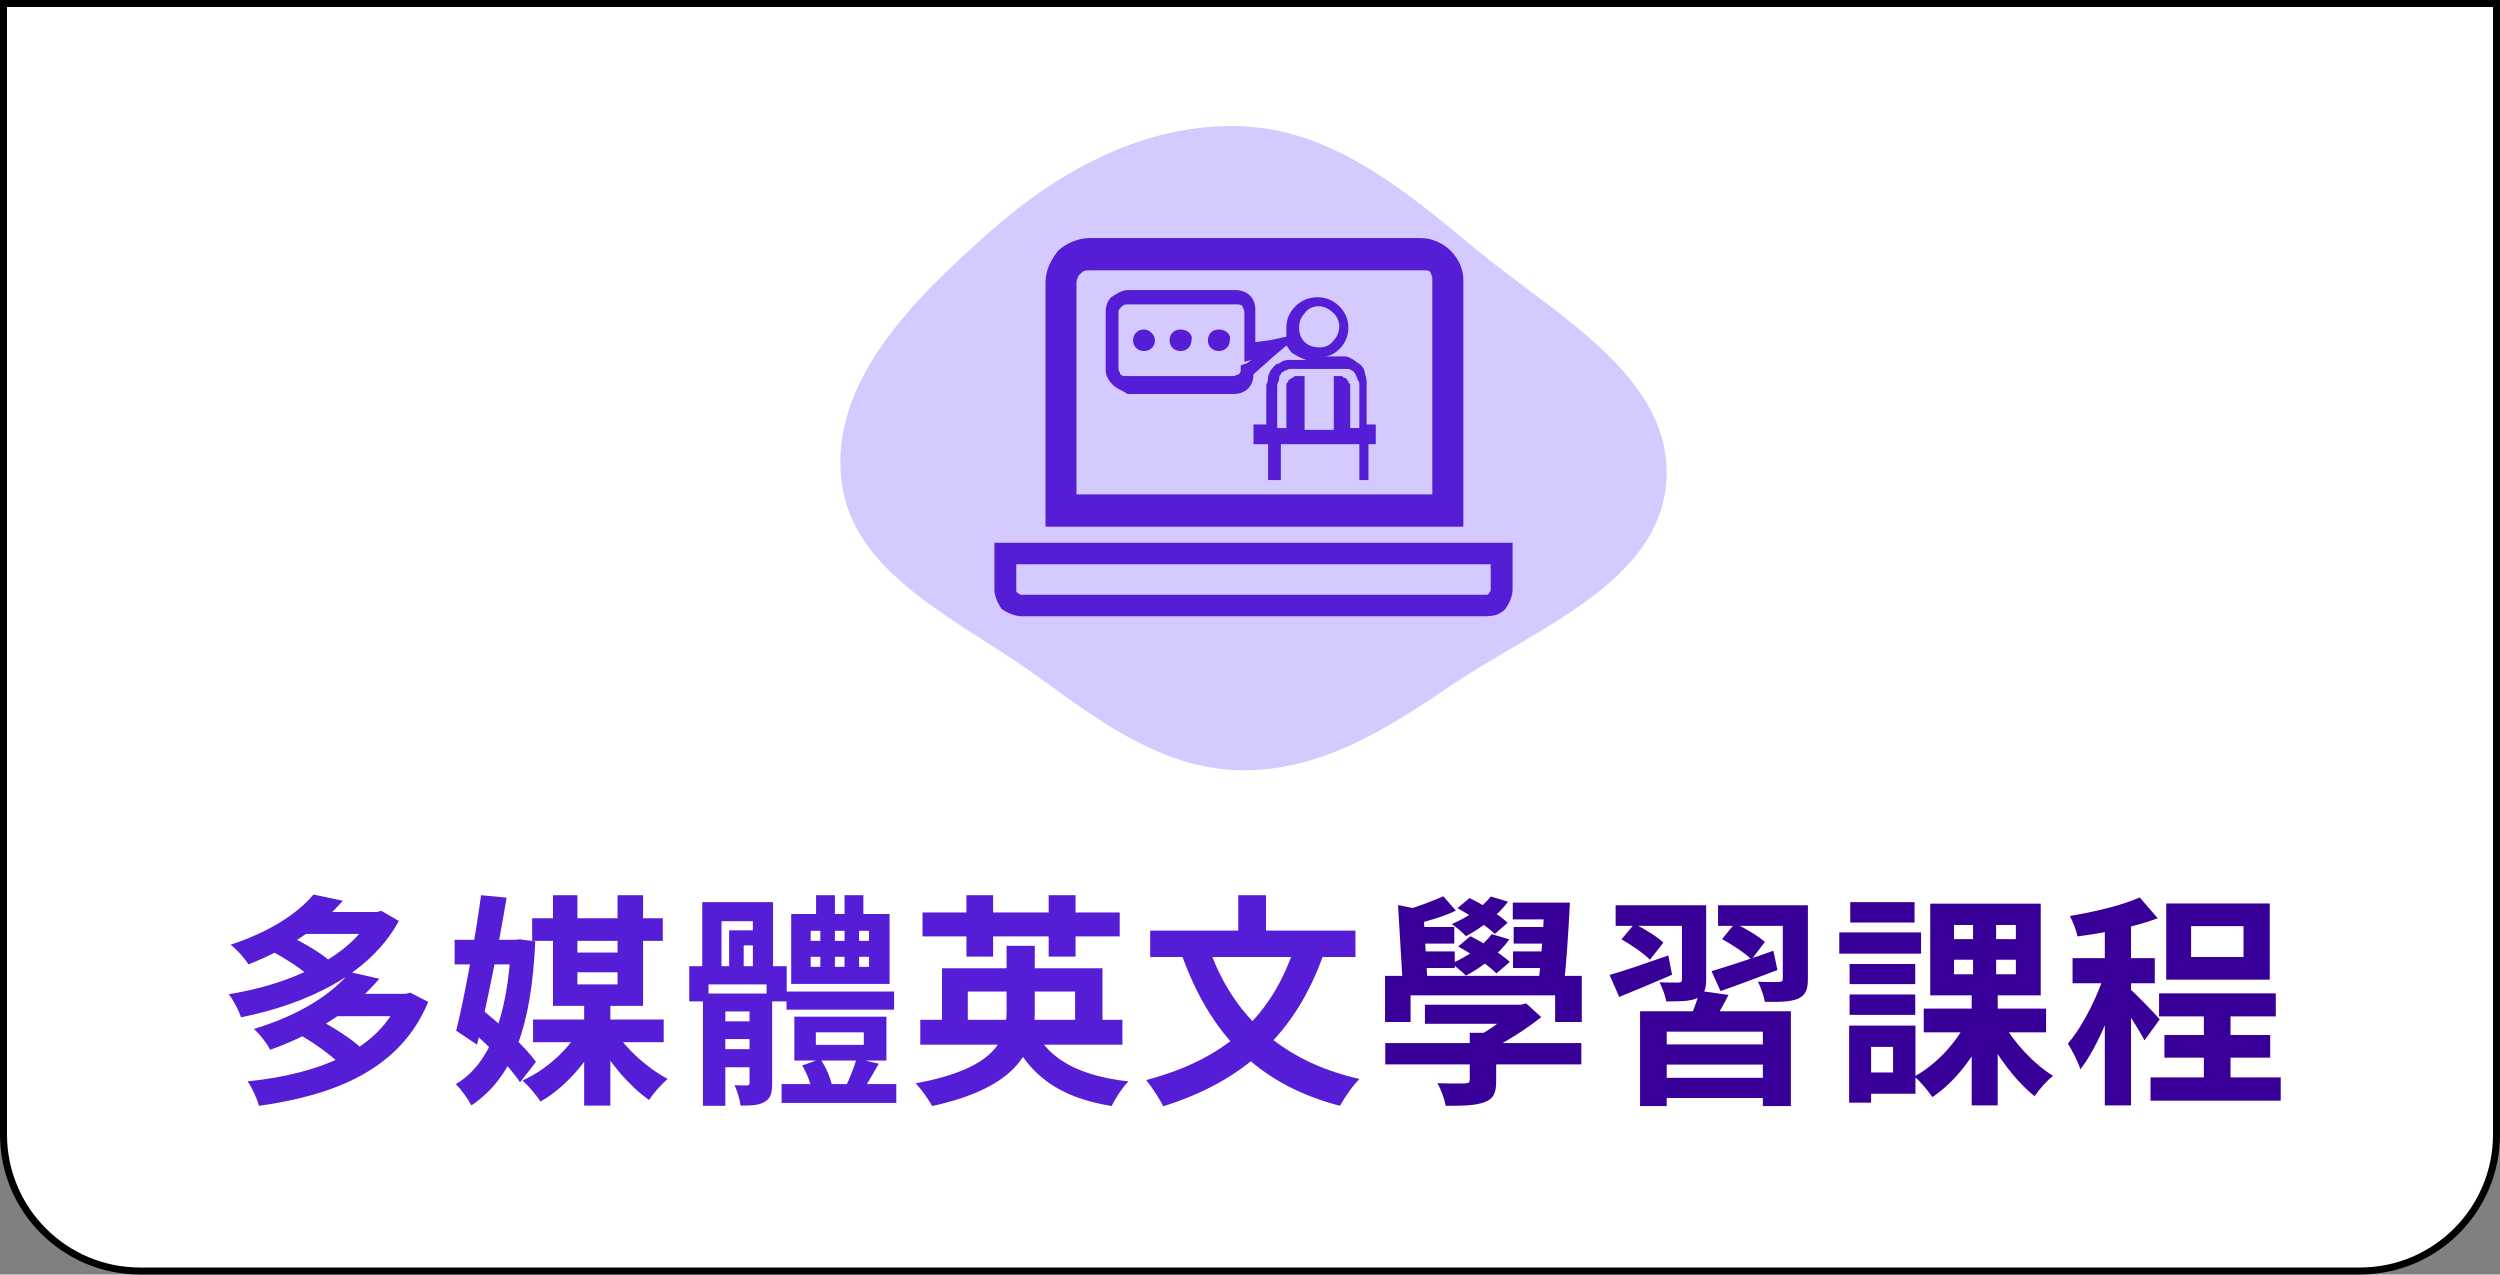
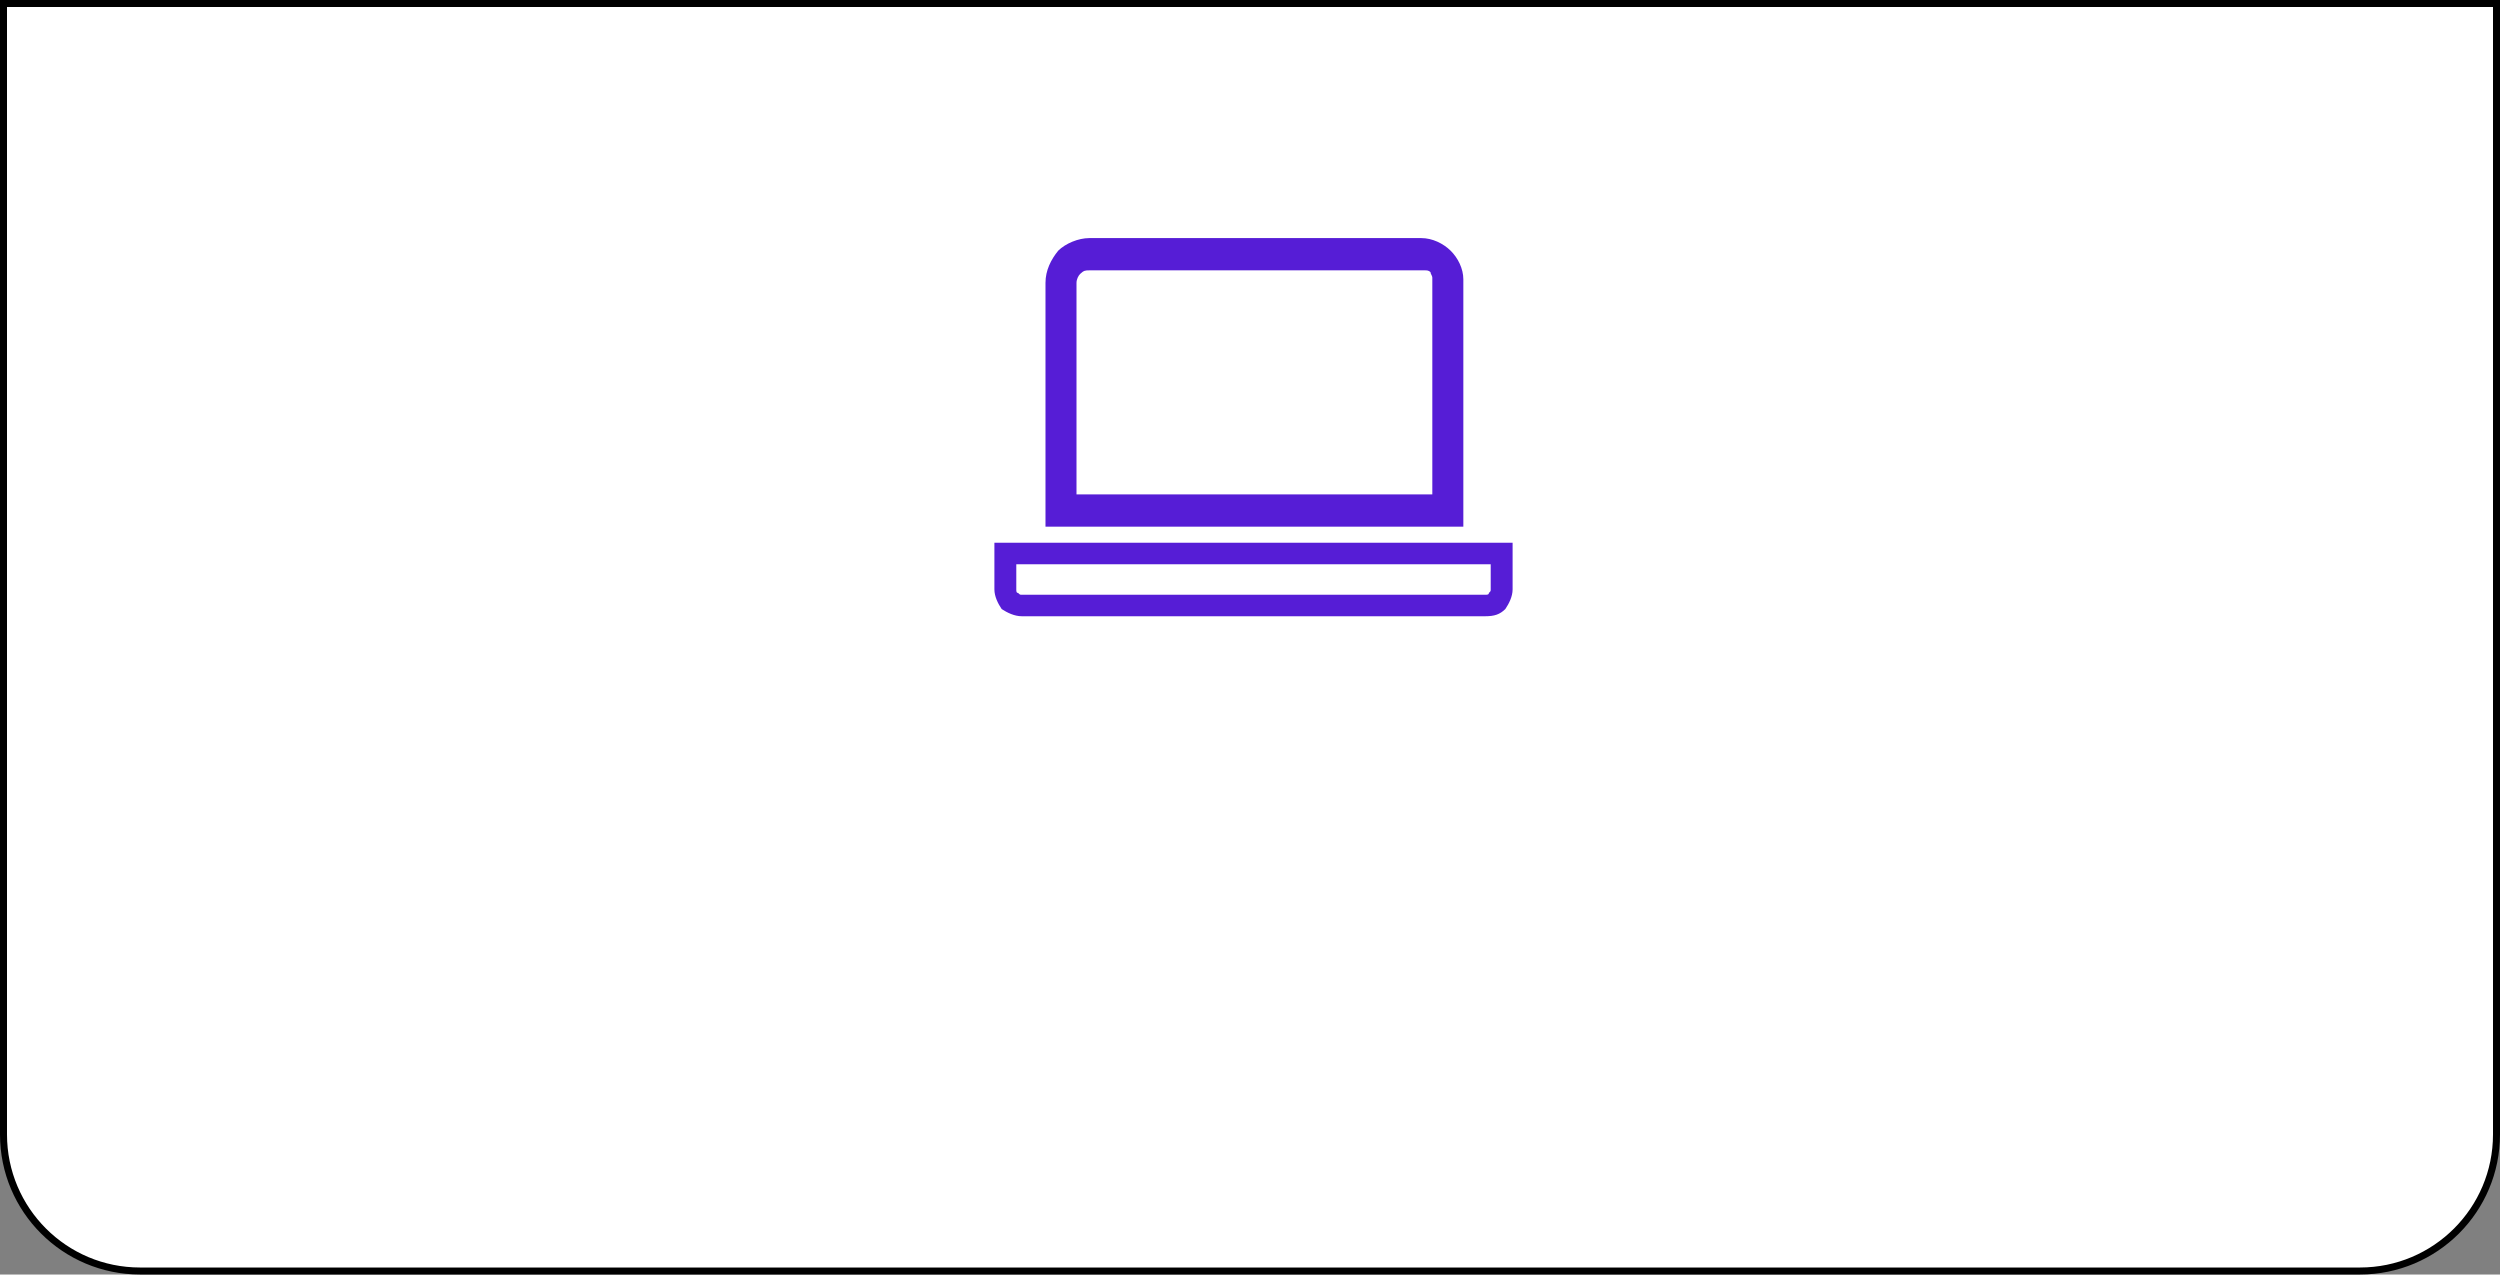
<svg xmlns="http://www.w3.org/2000/svg" width="357" height="182" viewBox="0 0 357 182" fill="none">
  <rect x="0" y="0" width="357" height="182" fill="#808080" stroke="none" />
  <path d="M0.5 0.5H356.5V162C356.5 172.77 347.77 181.5 337 181.5H20C9.23 181.5 0.5 172.77 0.5 162V0.5Z" fill="white" stroke="black" />
-   <rect x="72" y="21" width="213" height="134" fill="white" />
-   <path fill-rule="evenodd" clip-rule="evenodd" d="M177.058 18.02C190.195 18.447 200.553 27.12 210.611 35.462C222.09 44.983 238.824 53.774 237.968 68.538C237.117 83.23 219.268 89.68 206.984 98.04C197.776 104.306 188.244 110.235 177.058 109.993C166.102 109.756 157.231 103.193 148.417 96.773C137.201 88.604 121.692 82.202 120.144 68.538C118.546 54.423 130.511 42.71 141.218 33.206C151.264 24.289 163.548 17.581 177.058 18.02Z" fill="#D5CAFF" />
  <path fill-rule="evenodd" clip-rule="evenodd" d="M153.725 70.597H204.535V39.63C204.535 39.374 204.275 39.118 204.275 38.863C204.014 38.607 203.754 38.607 203.493 38.607H155.549C155.028 38.607 154.768 38.607 154.246 39.118C153.986 39.374 153.725 39.886 153.725 40.398V70.597ZM143.563 77.507H214.437H216V79.043V84.161C216 85.185 215.479 86.209 214.958 86.976C214.176 87.744 213.394 88 212.092 88H145.908C144.866 88 143.824 87.488 143.042 86.976C142.521 86.209 142 85.185 142 84.161V79.043V77.507H143.563ZM212.873 80.578H145.127V84.161C145.127 84.417 145.127 84.673 145.387 84.673C145.648 84.929 145.648 84.929 145.908 84.929H212.092C212.352 84.929 212.613 84.929 212.613 84.673C212.873 84.417 212.873 84.417 212.873 84.161V80.578ZM206.62 75.204H151.38H149.296V72.9V40.398C149.296 38.607 150.077 37.071 151.12 35.791C152.162 34.768 153.986 34 155.549 34H202.972C204.535 34 206.099 34.768 207.141 35.791C208.183 36.815 208.965 38.351 208.965 39.886V72.9V75.204H206.62V75.204Z" fill="#561DD6" />
-   <path fill-rule="evenodd" clip-rule="evenodd" d="M161.021 41.422H176.395C177.176 41.422 177.958 41.678 178.479 42.19C179 42.702 179.261 43.469 179.261 44.237V48.844L181.345 48.588L183.69 48.076C183.69 47.82 183.69 47.308 183.69 46.796C183.69 45.517 184.211 44.493 184.993 43.725C185.775 42.957 186.817 42.446 188.12 42.446C189.423 42.446 190.465 42.957 191.247 43.725C192.028 44.493 192.549 45.517 192.549 46.796C192.549 48.076 192.028 49.1 191.247 49.867C190.726 50.379 189.944 50.891 189.162 50.891H192.028C192.549 50.891 192.81 51.147 193.331 51.403C193.592 51.659 194.113 51.915 194.373 52.171C194.634 52.427 194.895 52.938 194.895 53.194C194.895 53.45 195.155 53.962 195.155 54.474V60.616H196.458V63.431H195.416V68.55H194.113V63.431H182.909V68.55H181.085V63.431H179V60.616H180.824V54.986C181.085 54.474 181.085 53.962 181.085 53.706C181.345 53.194 181.345 52.938 181.606 52.682C181.866 52.427 182.127 51.915 182.648 51.915C182.909 51.659 183.43 51.403 183.951 51.403H186.557C185.775 51.147 185.254 50.891 184.472 50.379C184.211 50.123 183.951 49.611 183.69 49.355L181.866 50.891L179 53.45C179 54.218 178.74 54.986 178.218 55.498C177.697 56.01 176.916 56.266 176.134 56.266H161.021C160.24 55.754 159.458 55.498 158.937 54.986C158.416 54.474 157.895 53.706 157.895 52.938V44.493C157.895 43.725 158.155 42.957 158.676 42.446C159.458 41.934 160.24 41.422 161.021 41.422ZM163.366 47.052C162.324 47.052 161.803 47.82 161.803 48.588C161.803 49.611 162.585 50.123 163.366 50.123C164.409 50.123 164.93 49.355 164.93 48.588C164.93 47.82 164.148 47.052 163.366 47.052ZM174.049 47.052C173.007 47.052 172.486 47.82 172.486 48.588C172.486 49.611 173.268 50.123 174.049 50.123C175.092 50.123 175.613 49.355 175.613 48.588C175.873 47.82 175.092 47.052 174.049 47.052ZM168.578 47.052C167.535 47.052 167.014 47.82 167.014 48.588C167.014 49.611 167.796 50.123 168.578 50.123C169.62 50.123 170.141 49.355 170.141 48.588C170.402 47.82 169.62 47.052 168.578 47.052ZM182.387 61.128H183.69V55.498C183.69 55.242 183.69 54.986 183.69 54.986C183.69 54.73 183.951 54.474 183.951 54.474C183.951 54.218 184.211 54.218 184.472 53.962C184.733 53.962 184.733 53.706 184.993 53.706H185.254H186.296V54.474V61.384H190.465V54.474V53.706H191.247H191.507C191.768 53.706 191.768 53.962 192.028 53.962C192.289 53.962 192.289 54.218 192.549 54.474C192.549 54.73 192.81 54.73 192.81 54.986C192.81 55.242 192.81 55.498 192.81 55.498V61.128H194.113V54.986C194.113 54.73 194.113 54.474 193.852 54.218C193.852 53.962 193.592 53.706 193.592 53.45C193.331 53.194 193.331 52.938 193.071 52.938C192.81 52.682 192.549 52.682 192.289 52.682H189.162H188.38H188.12H187.338H184.211C183.951 52.682 183.69 52.938 183.43 52.938C183.169 53.194 182.909 53.194 182.909 53.45C182.648 53.706 182.648 53.962 182.648 54.218C182.648 54.474 182.387 54.73 182.387 54.986V61.128V61.128ZM190.465 44.749C189.944 44.237 189.162 43.725 188.38 43.725C187.599 43.725 186.817 43.981 186.296 44.749C185.775 45.261 185.514 46.029 185.514 46.796C185.514 47.564 185.775 48.332 186.296 48.844C186.817 49.355 187.599 49.611 188.38 49.611C189.162 49.611 189.944 49.355 190.465 48.588C190.986 48.076 191.247 47.308 191.247 46.54C191.247 46.029 190.986 45.261 190.465 44.749ZM176.395 43.469H161.021C160.761 43.469 160.5 43.469 160.24 43.725C159.979 43.981 159.718 44.237 159.718 44.493V52.682C159.718 52.938 159.979 53.194 159.979 53.45C160.24 53.706 160.5 53.706 160.761 53.706H176.134C176.395 53.706 176.655 53.45 176.916 53.45C177.176 53.194 177.176 52.938 177.176 52.682V52.427V52.171L177.958 51.915L178.74 51.403L177.697 51.659V50.379V44.493C177.697 44.237 177.437 43.981 177.437 43.725C177.176 43.469 176.916 43.469 176.395 43.469Z" fill="#561DD6" />
-   <path d="M38.68 135.768C40.632 136.792 43.128 138.392 44.28 139.512L47 137.144C45.752 136.024 43.192 134.552 41.272 133.624L38.68 135.768ZM53.112 130.232V130.776C49.944 136.76 41.304 140.6 32.664 141.976C33.336 142.808 34.104 144.312 34.424 145.272C43.736 143.384 52.792 139.224 56.952 131.512L54.456 130.072L53.848 130.232H53.112ZM43 130.232V133.368H53.976V130.232H43ZM44.76 127.736C42.584 130.36 38.616 133.048 32.92 134.904C33.752 135.512 34.936 136.824 35.48 137.72C41.464 135.352 45.688 132.344 48.952 128.632L44.76 127.736ZM43.032 147.896C45.016 149.048 47.512 150.84 48.632 152.056L51.608 149.688C50.328 148.44 47.768 146.808 45.816 145.752L43.032 147.896ZM57.144 141.912V142.456C54.168 150.008 45.496 153.368 35.352 154.424C35.992 155.288 36.696 156.856 36.984 157.912C47.992 156.376 57.24 152.6 61.144 143.064L58.584 141.752L57.912 141.912H57.144ZM47.736 141.912V145.112H58.168V141.912H47.736ZM49.976 138.808C47.512 141.848 42.936 144.92 36.248 146.936C37.048 147.608 38.136 149.016 38.584 149.912C45.656 147.352 50.584 143.96 54.168 139.768L49.976 138.808ZM64.92 134.2V137.72H74.296V134.2H64.92ZM68.696 127.832C67.864 134.04 66.36 142.264 65.144 147.192L68.12 149.176C69.56 143.352 71.224 134.904 72.344 128.184L68.696 127.832ZM66.648 146.616C69.4 148.952 72.792 152.28 74.264 154.552L76.536 151.64C75 149.432 71.448 146.296 68.728 144.088L66.648 146.616ZM72.984 134.2V134.872C72.504 144.888 70.04 151.96 65.08 154.808C65.848 155.544 66.808 156.92 67.32 157.848C73.208 153.88 75.864 146.808 76.44 134.424L74.232 134.136L73.624 134.2H72.984ZM75.992 131.128V134.36H94.648V131.128H75.992ZM76.12 145.592V148.824H94.776V145.592H76.12ZM80.792 136.024V138.84H89.688V136.024H80.792ZM78.968 127.832V143.64H91.832V127.832H88.184V140.568H82.456V127.832H78.968ZM83.416 143.064V157.88H87.16V143.064H83.416ZM82.584 147.288C80.952 150.104 77.816 152.856 74.616 154.296C75.416 155 76.6 156.376 77.176 157.304C80.504 155.416 83.64 151.96 85.496 148.312L82.584 147.288ZM87.928 147.416L85.272 148.44C86.968 151.736 89.944 155.16 92.696 157.08C93.304 156.12 94.488 154.776 95.352 154.072C92.6 152.632 89.56 149.944 87.928 147.416ZM112.312 141.592V144.184H127.672V141.592H112.312ZM111.608 154.808V157.496H127.992V154.808H111.608ZM116.536 127.832V132.216H119.224V127.832H116.536ZM120.6 127.832V132.216H123.288V127.832H120.6ZM116.504 147.416H123.352V149.208H116.504V147.416ZM113.432 145.176V151.448H126.584V145.176H113.432ZM115.768 136.632H124.088V138.072H115.768V136.632ZM115.768 132.92H124.088V134.36H115.768V132.92ZM112.984 130.52V140.504H127.032V130.52H112.984ZM114.552 152.152C115.256 153.304 115.832 154.904 116.024 155.928L118.776 154.872C118.552 153.816 117.912 152.312 117.144 151.224L114.552 152.152ZM122.328 151.16C122.008 152.28 121.368 153.912 120.824 155.032L123.224 155.768C123.832 154.776 124.664 153.336 125.496 151.896L122.328 151.16ZM102.2 145.848V148.376H109.208V145.848H102.2ZM102.2 149.816V152.408H109.208V149.816H102.2ZM100.376 141.88V157.912H103.576V144.44H109.016V141.88H100.376ZM107.032 141.88V154.616C107.032 154.904 106.936 155 106.648 155C106.392 155 105.624 155 104.888 154.968C105.272 155.768 105.656 157.016 105.752 157.88C107.288 157.88 108.376 157.848 109.208 157.336C110.072 156.856 110.264 156.056 110.264 154.68V141.88H107.032ZM100.28 128.824V139.16H103.032V131.544H107.512V139.16H110.392V128.824H100.28ZM98.424 137.976V143H101.176V140.568H109.464V143H112.344V137.976H98.424ZM104.12 132.856V138.84H106.2V135H109.432V132.856H104.12ZM117.144 131.608V139.32H119.224V131.608H117.144ZM120.6 131.608V139.32H122.68V131.608H120.6ZM131.416 145.624V149.176H160.28V145.624H131.416ZM134.52 138.264V147.16H138.2V141.592H153.528V147.16H157.432V138.264H134.52ZM143.736 135.064V144.472C143.736 148.728 141.976 152.6 130.744 154.712C131.608 155.544 132.664 157.112 133.112 157.944C145.08 155.32 147.768 150.232 147.768 144.536V135.064H143.736ZM147.704 147.032L144.312 147.832C146.968 153.624 151.32 156.728 158.744 157.944C159.256 156.856 160.312 155.256 161.144 154.424C154.232 153.656 149.784 151.32 147.704 147.032ZM131.736 130.296V133.72H159.896V130.296H131.736ZM138.008 127.832V136.6H141.816V127.832H138.008ZM149.752 127.832V136.6H153.592V127.832H149.752ZM184.952 134.968C181.624 145.4 174.744 151.32 163.672 154.232C164.44 155.16 165.656 157.016 166.104 157.976C177.56 154.392 185.016 147.672 189.048 136.152L184.952 134.968ZM172.6 135.224L168.76 136.376C172.76 147.448 179.352 154.776 191.352 157.912C191.96 156.792 193.208 154.968 194.136 154.072C182.744 151.512 175.832 144.696 172.6 135.224ZM164.248 132.888V136.664H193.56V132.888H164.248ZM176.824 127.832V135.192H180.792V127.832H176.824Z" fill="#561DD6" />
-   <path d="M197.816 148.952V151.992H225.816V148.952H197.816ZM203.48 143.48V146.2H217.112V143.48H203.48ZM209.88 147.48V154.2C209.88 154.584 209.72 154.68 209.208 154.712C208.728 154.712 206.808 154.744 205.272 154.68C205.752 155.544 206.264 156.888 206.456 157.912C208.888 157.912 210.68 157.88 211.96 157.4C213.304 156.92 213.656 156.056 213.656 154.328V147.48H209.88ZM216.216 143.48V144.12C215.128 145.304 212.76 147.096 210.84 148.056C211.288 148.504 212.152 149.432 212.568 150.008C215.128 148.76 217.976 146.936 220.088 145.24L217.944 143.288L217.144 143.48H216.216ZM197.784 139.352V145.944H201.432V142.136H222.072V145.944H225.88V139.352H197.784ZM199.64 129.24L200.312 140.568H203.864L203.288 130.648C203.8 130.552 204.056 130.392 204.12 130.136L199.64 129.24ZM220.536 128.888C220.408 132.728 220.056 137.592 219.64 140.728H223.32C223.672 137.688 223.992 132.824 224.184 128.888H220.536ZM216.024 128.888V131.288H221.944V128.888H216.024ZM206.104 127.992C204.632 128.632 202.168 129.624 200.472 130.008L202.008 131.992C203.704 131.576 206.136 130.904 207.896 130.04L206.104 127.992ZM201.656 132.376V134.744H207.672V132.376H201.656ZM201.752 135.864V138.232H207.736V135.864H201.752ZM216.152 132.376V134.744H221.56V132.376H216.152ZM216.056 135.864V138.232H221.464V135.864H216.056ZM212.888 128.024C211.672 129.592 209.528 131 207.32 131.96C207.928 132.376 208.92 133.208 209.336 133.688C211.512 132.536 213.912 130.712 215.352 128.76L212.888 128.024ZM208.12 129.688C210.008 130.712 212.344 132.28 213.464 133.368L215.288 131.768C214.104 130.648 211.736 129.144 209.848 128.248L208.12 129.688ZM213.016 133.4C211.8 135.064 209.56 136.568 207.288 137.592C207.896 138.008 208.888 138.872 209.336 139.32C211.576 138.136 214.072 136.216 215.544 134.136L213.016 133.4ZM208.216 135.16C210.168 136.216 212.568 137.848 213.688 139L215.608 137.368C214.36 136.216 211.896 134.648 209.976 133.688L208.216 135.16ZM234.2 144.408V157.944H238.008V147.32H251.736V157.944H255.736V144.408H234.2ZM236.12 149.144V152.024H252.76V149.144H236.12ZM236.312 153.912V156.792H252.92V153.912H236.312ZM242.712 141.496C242.424 142.712 241.784 144.408 241.208 145.656L244.344 146.328C245.08 145.304 246.008 143.704 246.84 142.072L242.712 141.496ZM230.712 129.272V132.216H241.048V129.272H230.712ZM240.184 129.272V139.864C240.184 140.184 240.056 140.312 239.672 140.312C239.32 140.312 238.104 140.312 236.984 140.28C237.368 141.048 237.816 142.168 237.944 143C239.896 143 241.304 143 242.328 142.552C243.32 142.104 243.64 141.368 243.64 139.864V129.272H240.184ZM245.336 129.272V132.216H256.376V129.272H245.336ZM254.584 129.272V139.736C254.584 140.12 254.456 140.184 254.04 140.216C253.656 140.248 252.216 140.248 251.032 140.184C251.448 140.984 251.864 142.2 252.024 143.064C254.136 143.096 255.672 143.064 256.76 142.616C257.848 142.104 258.168 141.336 258.168 139.768V129.272H254.584ZM244.408 138.68L245.688 141.528C248.088 140.696 251.064 139.576 253.816 138.52L253.24 135.768C250.008 136.92 246.68 138.008 244.408 138.68ZM245.912 134.104C247.352 134.904 249.24 136.12 250.104 137.016L252.024 134.52C251.096 133.656 249.176 132.536 247.736 131.864L245.912 134.104ZM229.848 139.224L231.224 142.36C233.464 141.464 236.184 140.312 238.776 139.192L238.232 136.44C235.128 137.528 231.992 138.616 229.848 139.224ZM231.544 134.136C232.984 134.936 234.776 136.184 235.608 137.048L237.528 134.616C236.664 133.752 234.808 132.632 233.4 131.928L231.544 134.136ZM274.712 144.024V147.416H292.184V144.024H274.712ZM286.04 146.04L283.32 147.032C284.984 150.616 287.832 154.392 290.552 156.536C291.128 155.608 292.344 154.296 293.176 153.624C290.488 151.992 287.576 148.888 286.04 146.04ZM279.032 137.048H287.864V139.128H279.032V137.048ZM279.032 132.088H287.864V134.104H279.032V132.088ZM275.64 129.048V142.136H291.416V129.048H275.64ZM280.888 145.784C279.384 148.92 276.408 152.088 273.368 153.72C274.168 154.392 275.352 155.768 275.928 156.664C279.128 154.584 282.072 150.744 283.768 146.776L280.888 145.784ZM281.752 130.552V140.696H281.56V157.848H285.272V140.696H285.048V130.552H281.752ZM264.12 137.656V140.536H273.496V137.656H264.12ZM264.216 128.824V131.736H273.4V128.824H264.216ZM264.12 142.008V144.92H273.496V142.008H264.12ZM262.648 133.144V136.184H274.328V133.144H262.648ZM265.784 146.456V149.496H270.328V153.144H265.784V156.184H273.528V146.456H265.784ZM264.056 146.456V157.464H267.192V146.456H264.056ZM314.712 143.224V156.152H318.52V143.224H314.712ZM308.312 141.848V145.144H324.984V141.848H308.312ZM307.096 153.848V157.176H325.688V153.848H307.096ZM309.08 147.8V151.032H324.184V147.8H309.08ZM312.888 132.248H320.376V136.664H312.888V132.248ZM309.336 129.016V139.896H324.12V129.016H309.336ZM300.568 130.808V157.848H304.312V130.808H300.568ZM295.96 136.824V140.408H307.704V136.824H295.96ZM300.792 138.264C299.768 141.816 297.528 146.456 295.288 149.016C295.896 149.976 296.728 151.576 297.08 152.696C299.544 149.528 301.816 143.832 303.032 139.256L300.792 138.264ZM305.56 128.152C303.096 129.272 299.128 130.2 295.576 130.808C296.024 131.608 296.504 132.888 296.664 133.72C300.408 133.24 304.856 132.376 308.12 131.128L305.56 128.152ZM304.216 141.272L302.552 142.776C303.544 144.12 305.464 147.032 306.232 148.568L308.408 145.56C307.8 144.824 305.016 141.944 304.216 141.272Z" fill="#390099" />
</svg>